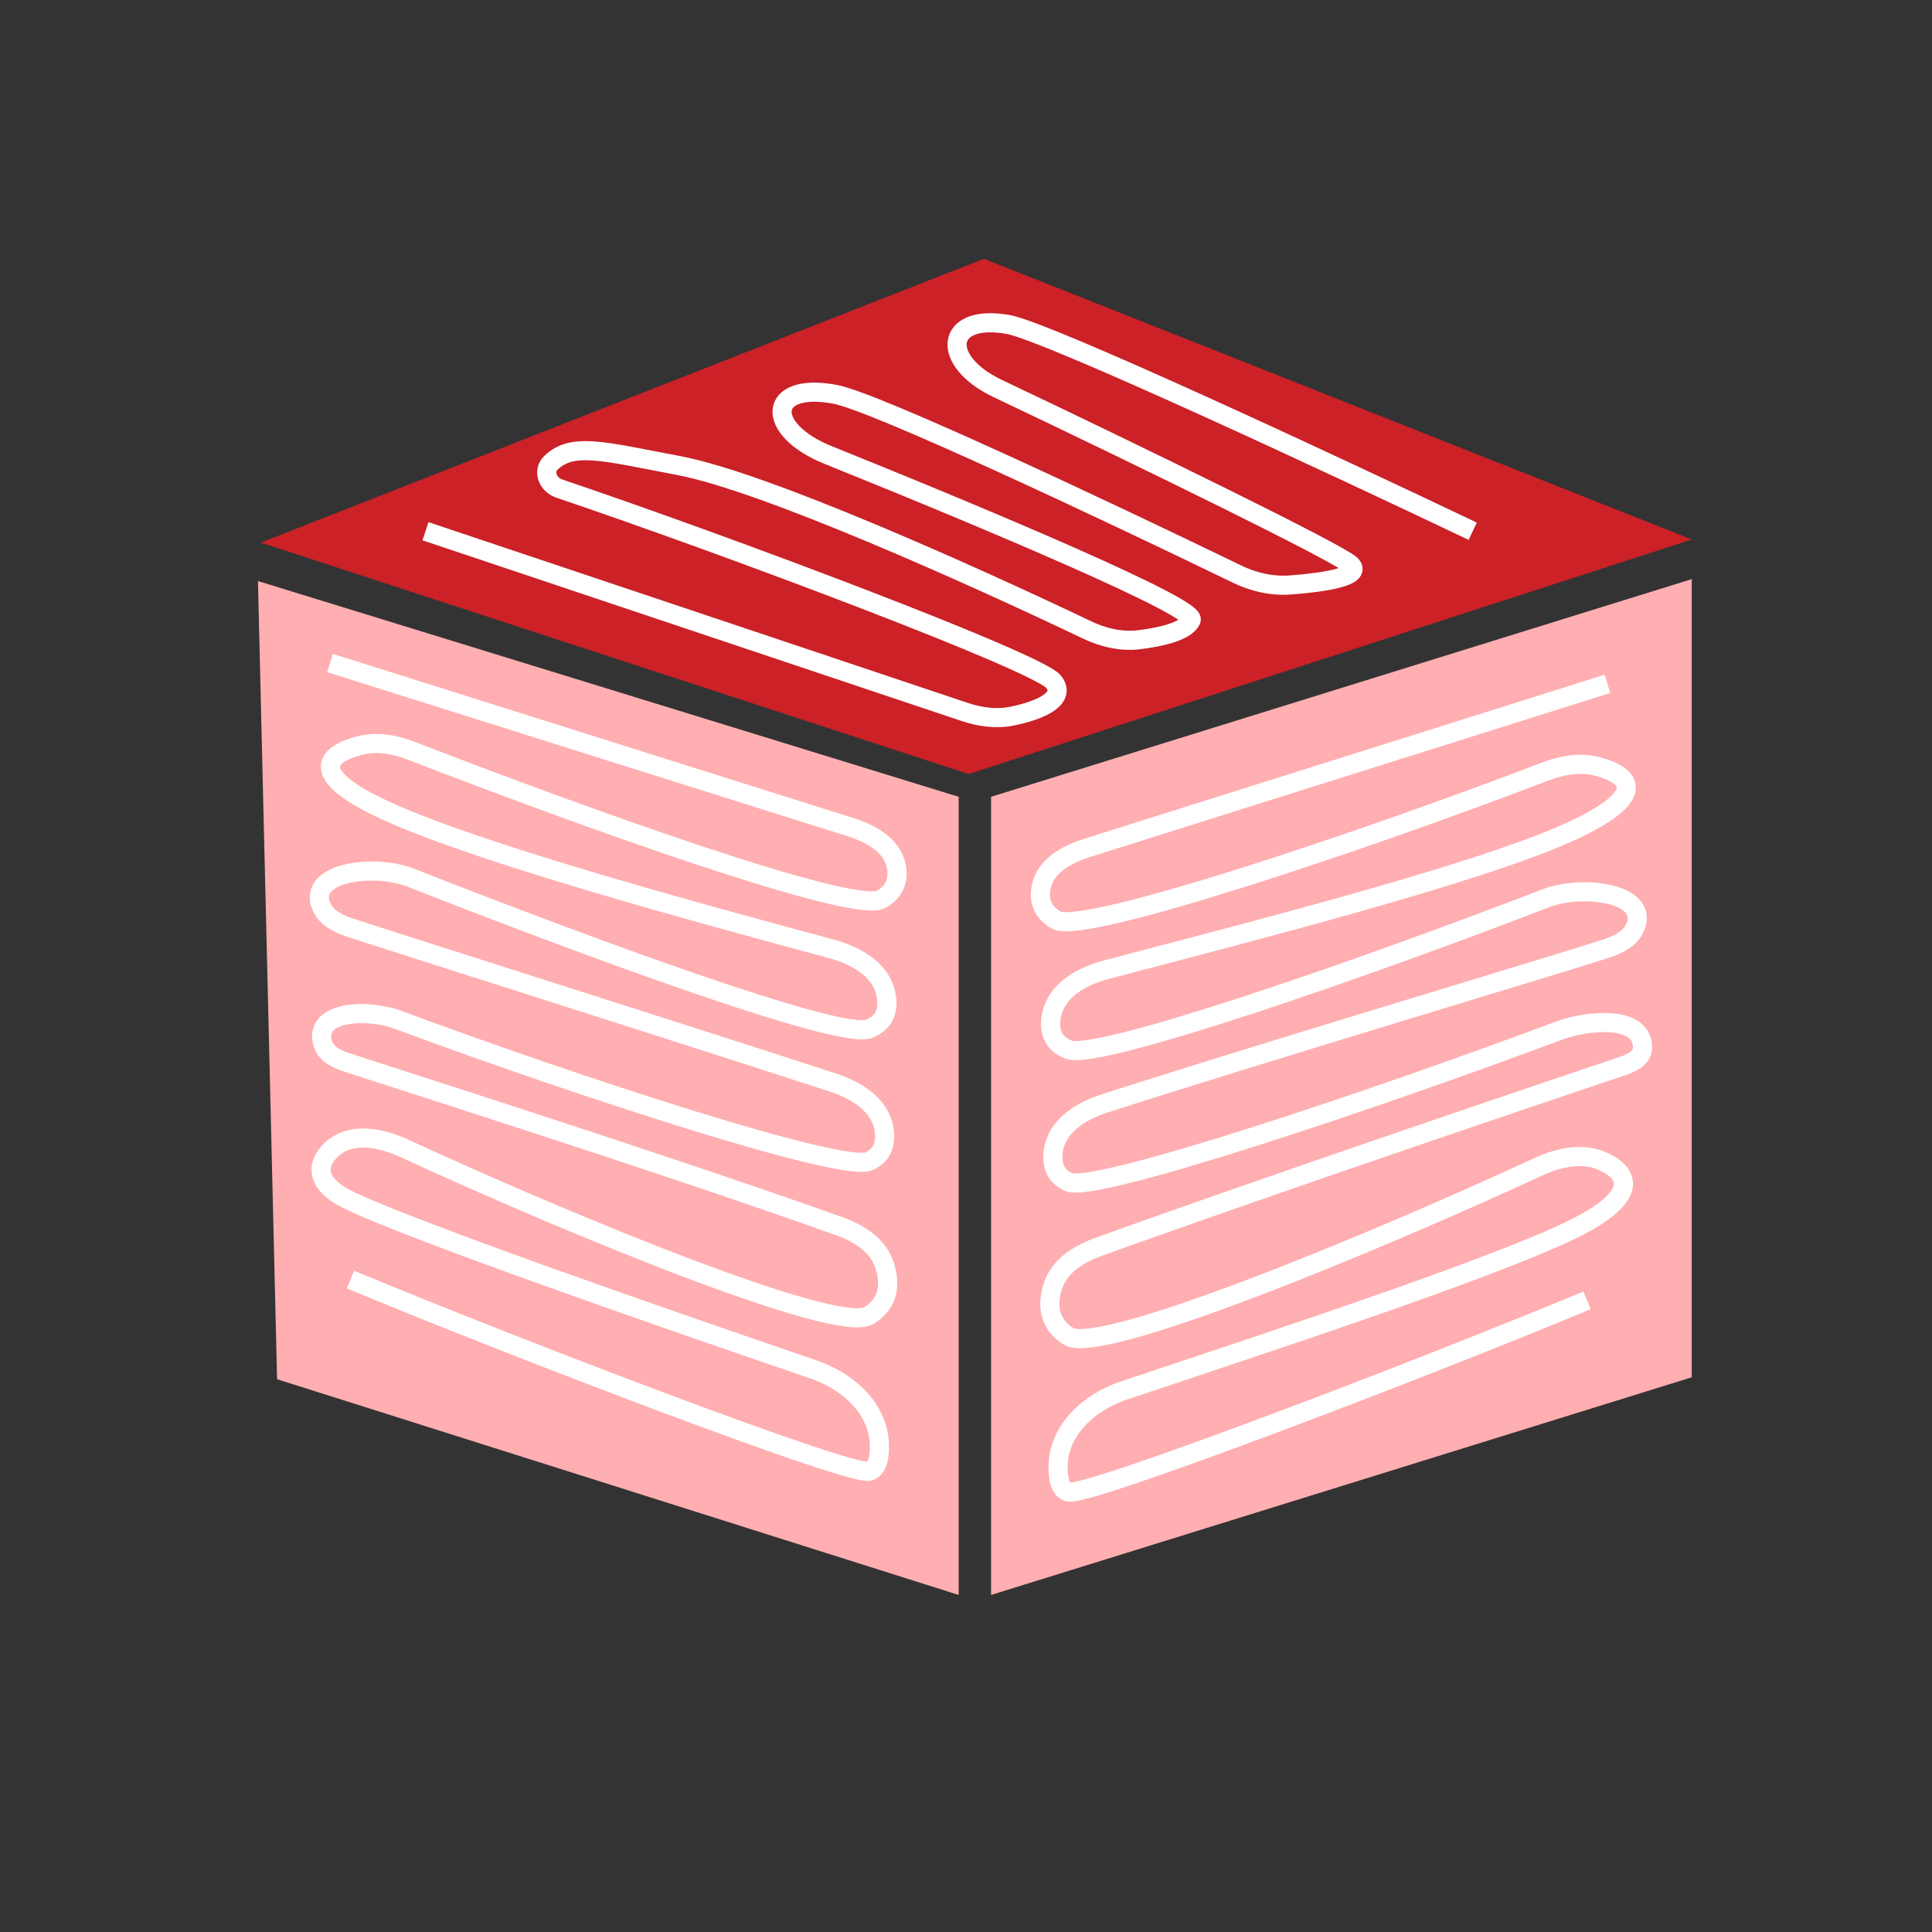
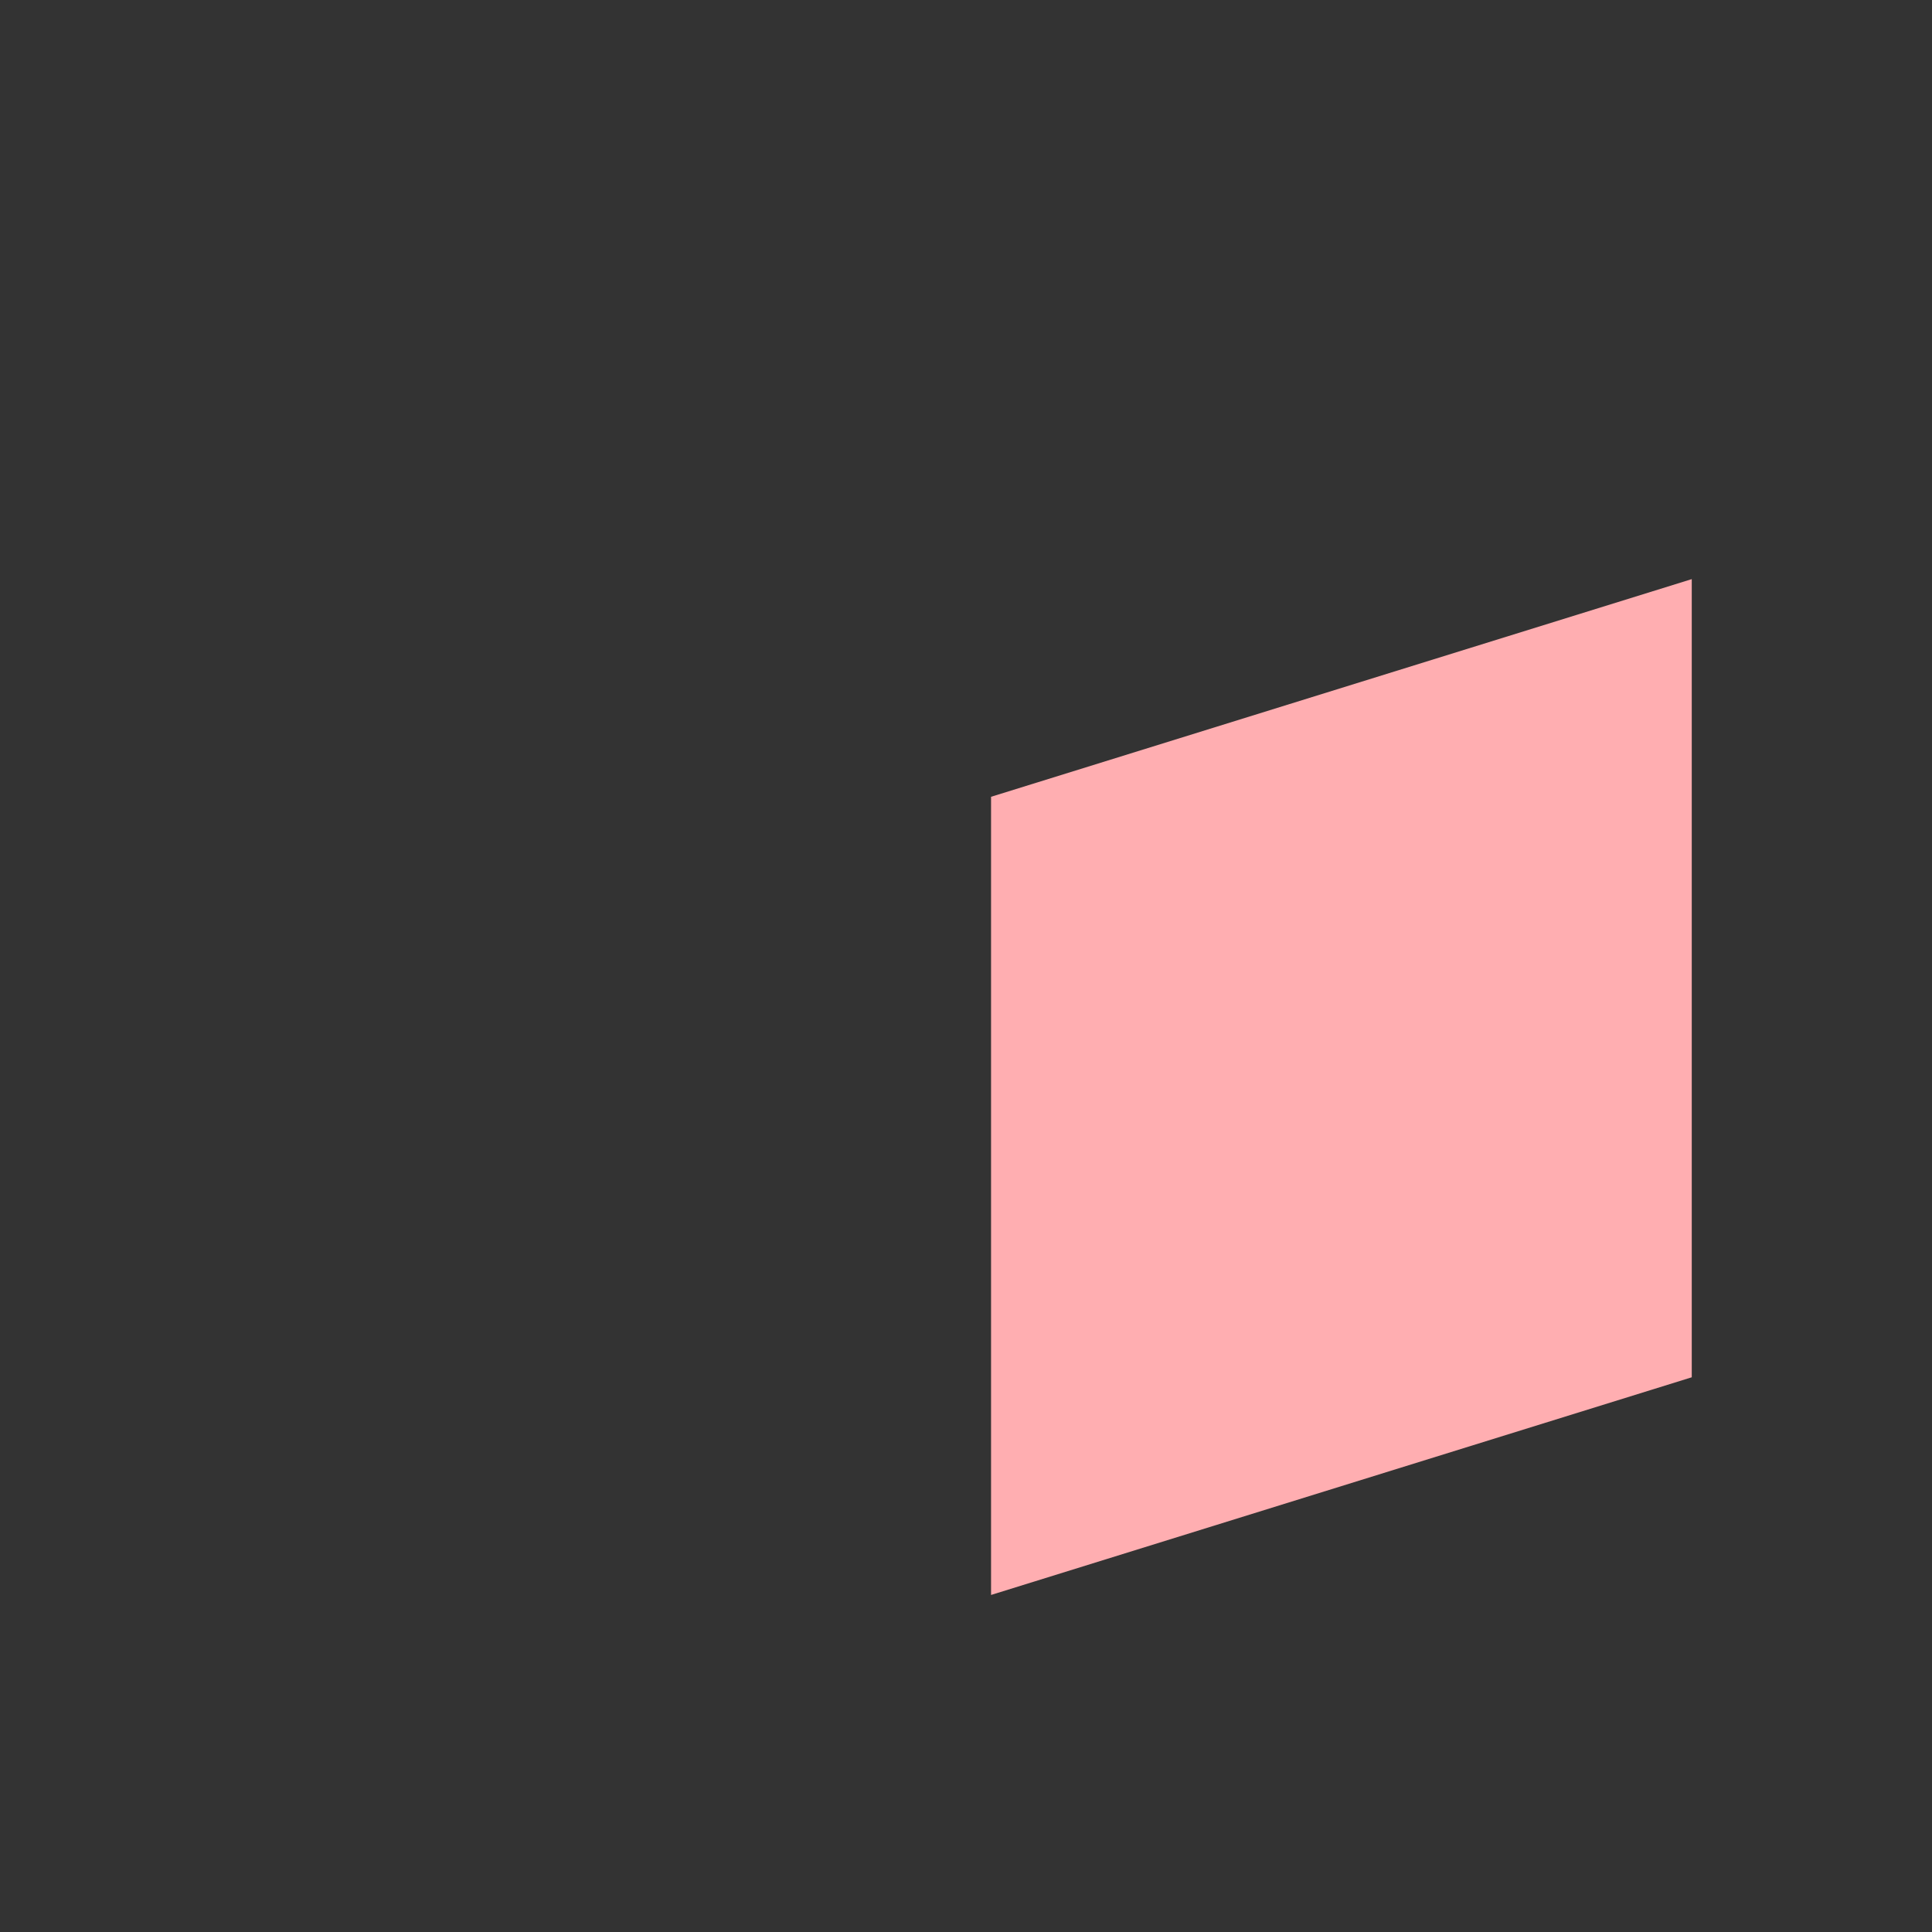
<svg xmlns="http://www.w3.org/2000/svg" width="101" height="101" viewBox="0 0 101 101" fill="none">
  <rect x="0" y="0" width="101" height="101" fill="#333333" stroke="none" />
  <g clip-path="url(#clip0_411_239)">
    <path d="M51.81 41.654L88.441 30.275V72.001L51.81 83.38V41.654Z" fill="#FFAEB1" />
-     <path d="M13.485 30.376L50.116 41.654V83.38L14.485 72.103L13.485 30.376Z" fill="#FFAEB1" />
-     <path d="M88.441 28.202L51.437 13.529L13.633 28.366L50.637 40.465L88.441 28.202Z" fill="#CB2127" />
-     <path d="M17.255 34.662L44.427 43.229C45.498 43.567 46.617 44.159 46.851 45.258C46.988 45.901 46.851 46.569 46.067 47.013C44.635 47.824 30.369 42.685 21.527 39.257C20.656 38.919 19.711 38.742 18.806 38.976C17.07 39.423 15.983 40.46 20.207 42.394C25.05 44.61 36.294 47.671 43.444 49.598C44.73 49.945 46.042 50.666 46.313 51.969C46.468 52.714 46.313 53.436 45.426 53.785C43.912 54.38 30.726 49.521 21.486 45.888C19.483 45.101 15.848 45.63 16.87 47.525C17.071 47.897 17.5 48.231 18.255 48.48C20.829 49.329 34.706 53.714 43.529 56.588C44.763 56.99 46.006 57.748 46.216 59.029C46.328 59.713 46.175 60.372 45.426 60.708C44.068 61.319 30.175 56.797 20.833 53.322C19.191 52.712 16.405 52.837 16.865 54.526C16.971 54.917 17.324 55.272 18.045 55.512C20.123 56.202 34.624 60.795 43.87 64.102C44.892 64.467 45.878 65.08 46.229 66.107C46.546 67.034 46.523 68.096 45.426 68.773C43.783 69.788 29.827 64.04 21.158 60.043C19.891 59.46 18.317 59.148 17.311 60.114C16.517 60.877 16.451 61.905 18.321 62.784C21.863 64.448 34.33 68.789 42.527 71.59C44.349 72.213 45.956 73.66 45.974 75.586C45.981 76.275 45.84 76.812 45.426 76.914C44.433 77.157 27.275 70.62 18.321 66.892" stroke="white" />
-     <path d="M84.032 35.749L56.861 44.316C55.789 44.654 54.67 45.246 54.436 46.345C54.299 46.988 54.436 47.657 55.221 48.1C56.653 48.911 71.83 43.769 80.76 40.341C81.632 40.006 82.576 39.83 83.481 40.063C85.217 40.51 86.304 41.547 82.08 43.481C77.232 45.699 65.14 48.764 57.844 50.691C56.556 51.031 55.246 51.753 54.974 53.057C54.819 53.801 54.974 54.523 55.861 54.872C57.377 55.468 71.382 50.598 80.797 46.964C82.805 46.189 86.439 46.717 85.417 48.612C85.216 48.984 84.787 49.318 84.032 49.567C81.457 50.417 66.702 54.806 57.759 57.679C56.524 58.076 55.282 58.835 55.072 60.116C54.959 60.8 55.112 61.459 55.861 61.795C57.22 62.406 71.968 57.446 81.456 53.895C83.096 53.281 85.975 53.086 85.861 54.834C85.839 55.174 85.549 55.49 84.828 55.73C82.749 56.421 66.815 61.795 57.416 65.187C56.395 65.555 55.409 66.167 55.058 67.194C54.742 68.121 54.765 69.183 55.861 69.86C57.521 70.886 71.744 65.01 80.392 61.01C81.494 60.499 82.769 60.217 83.864 60.744C85.078 61.329 85.623 62.351 82.967 63.871C79.569 65.814 66.988 69.94 58.764 72.688C56.937 73.299 55.332 74.747 55.313 76.673C55.306 77.362 55.447 77.899 55.861 78.001C56.854 78.244 74.012 71.707 82.967 67.979" stroke="white" />
-     <path d="M22.243 27.771L50.434 37.22C51.223 37.484 52.063 37.604 52.879 37.442C54.46 37.127 55.748 36.498 55.085 35.645C54.287 34.618 37.936 28.48 29.23 25.539C28.642 25.34 28.352 24.632 28.797 24.199C29.921 23.106 31.543 23.593 35.496 24.341C39.97 25.188 50.843 30.072 56.805 32.92C57.663 33.33 58.603 33.557 59.547 33.443C60.734 33.3 62.028 32.992 62.272 32.406C62.545 31.749 51.808 27.219 43.286 23.784C39.943 22.436 40.111 19.948 43.653 20.613V20.613C45.778 21.012 57.813 26.69 64.674 30.014C65.543 30.434 66.5 30.653 67.463 30.58C69.273 30.445 71.264 30.127 70.606 29.514C69.954 28.908 60.001 24.036 52.151 20.307C49.114 18.864 49.385 16.373 52.696 16.961V16.961C54.753 17.326 69.749 24.32 76.989 27.771" stroke="white" />
  </g>
  <defs>
    <clipPath id="clip0_411_239">
      <rect width="89" height="80" fill="white" transform="translate(6.463 10.612)" />
    </clipPath>
  </defs>
</svg>